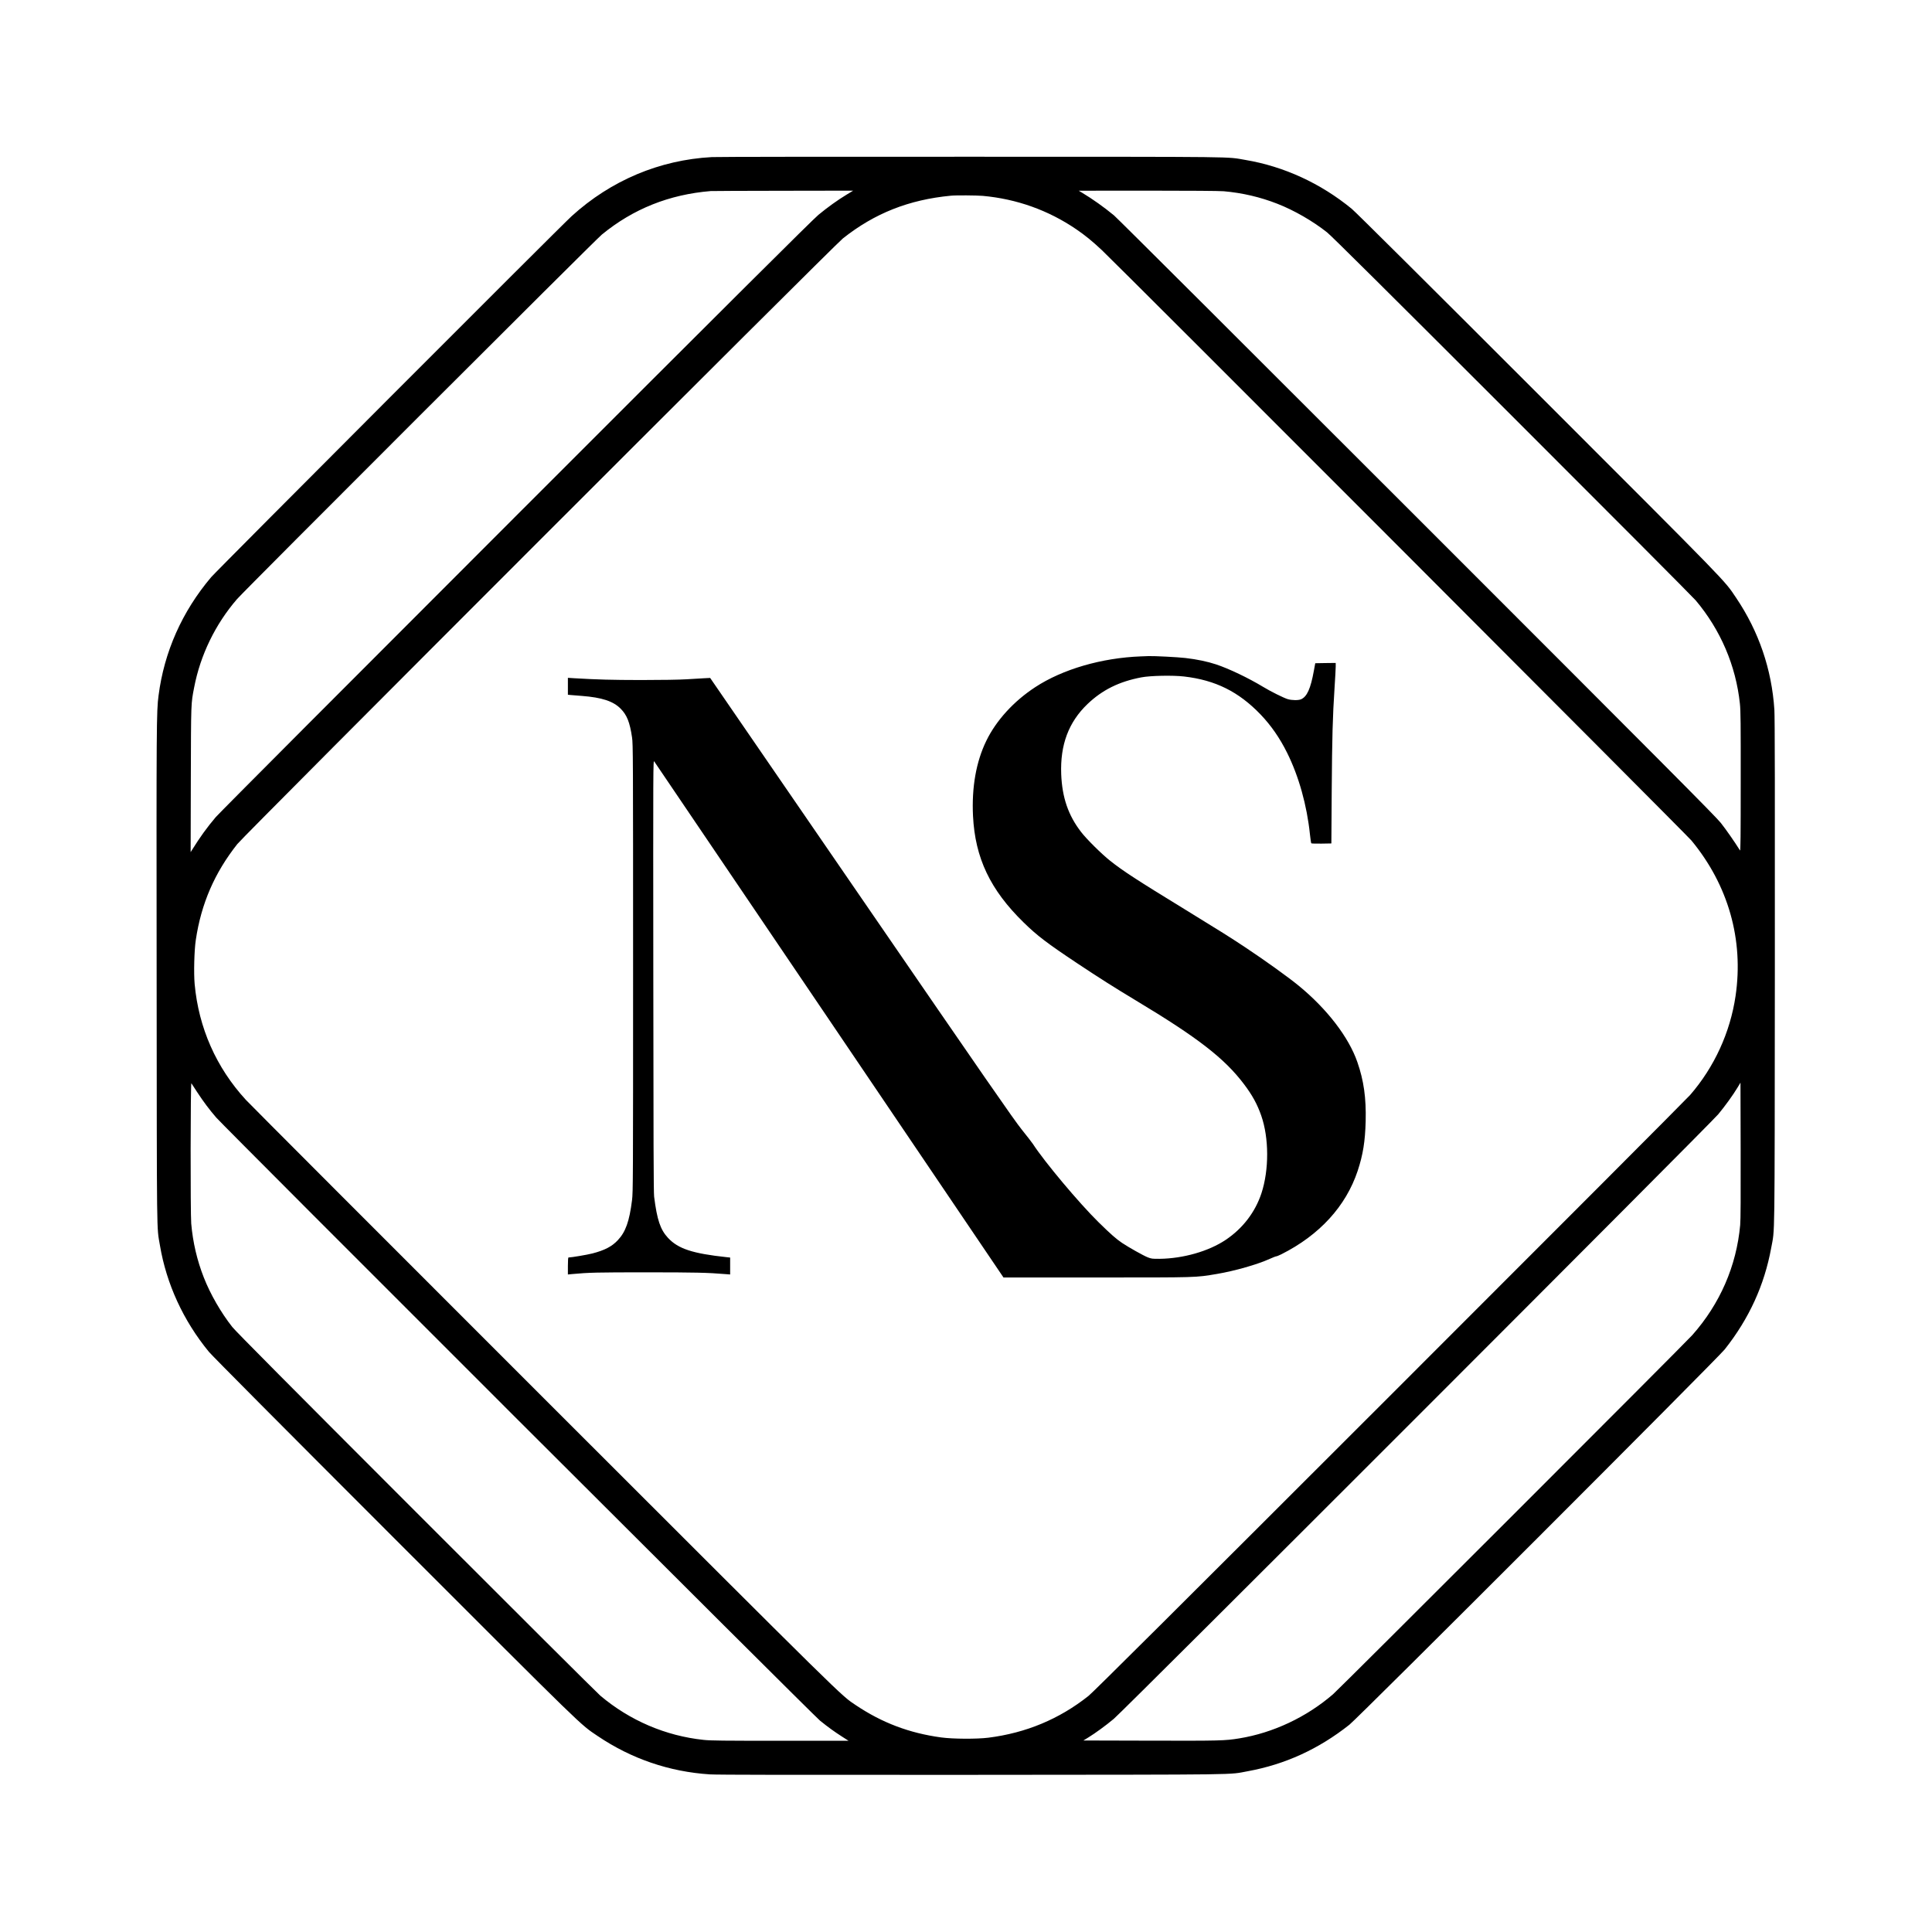
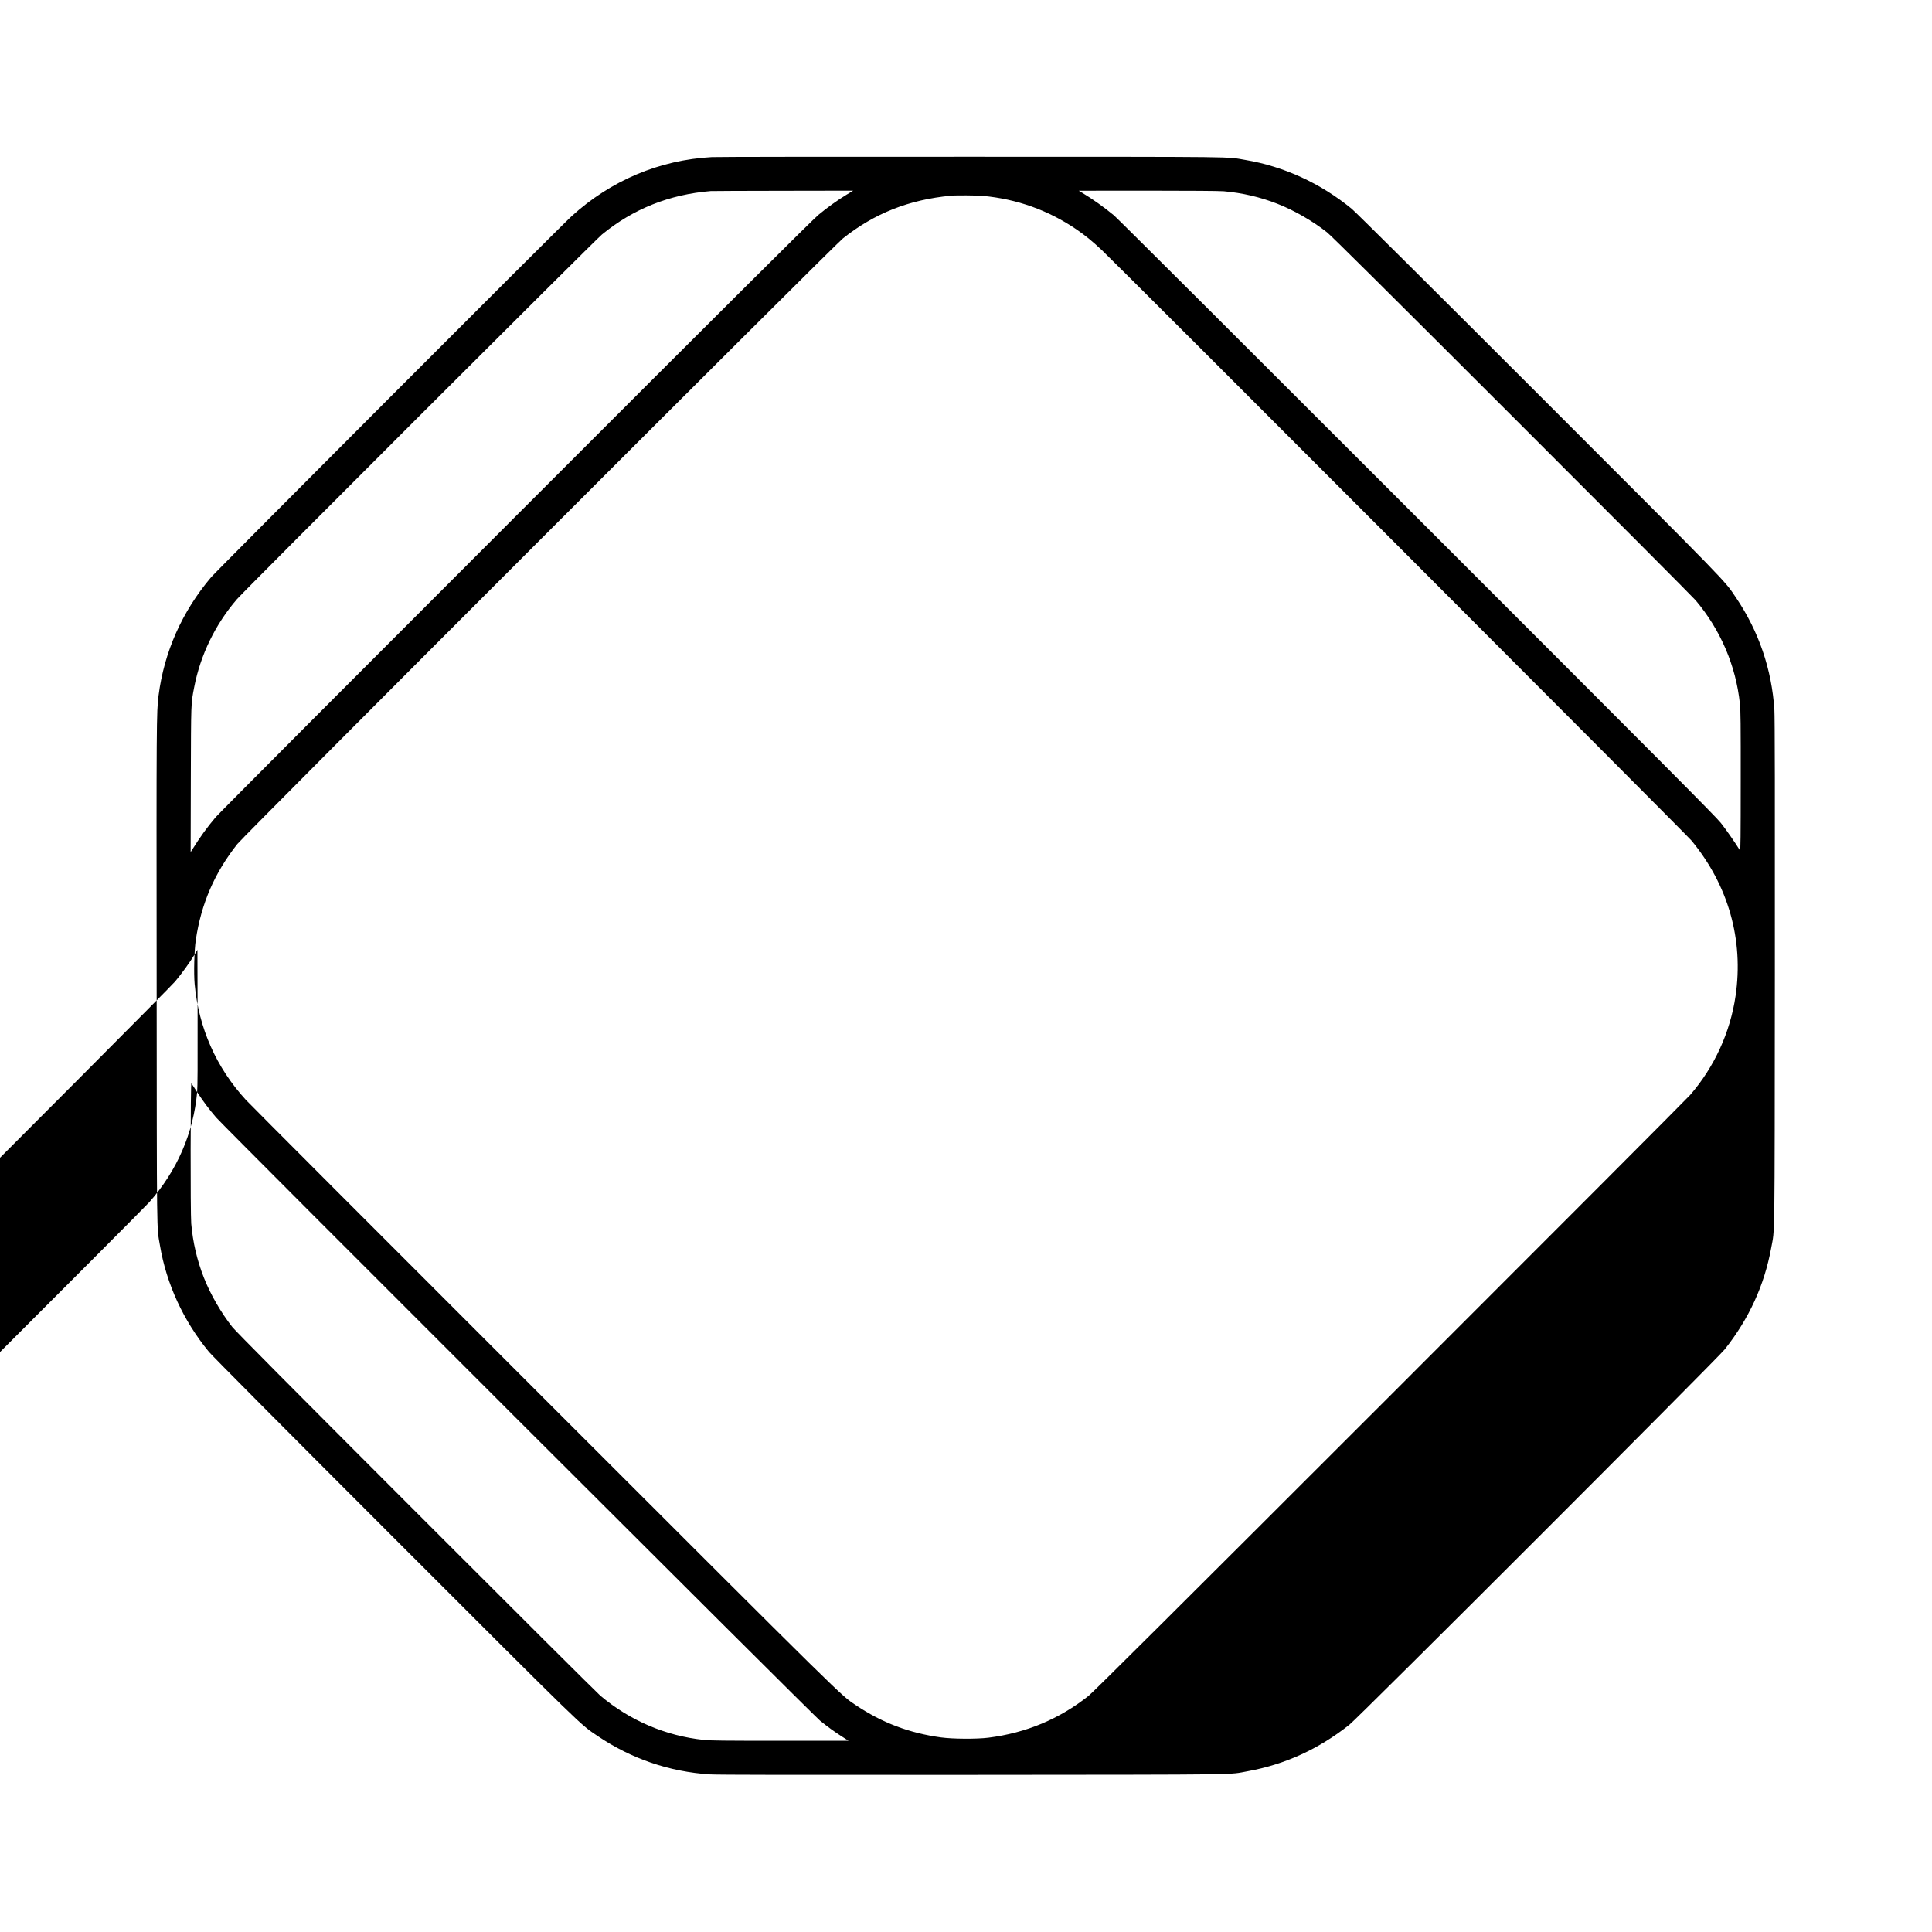
<svg xmlns="http://www.w3.org/2000/svg" version="1.0" width="3334pt" height="3334pt" viewBox="0 0 3334 3334" preserveAspectRatio="xMidYMid meet">
  <g transform="translate(0,3334) scale(0.1,-0.1)" fill="#000000" stroke="none">
-     <path d="M12282 30629 c-900 -49 -1740 -403 -2417 -1019 -191 -173 -6122 -6114 -6221 -6230 -501 -592 -811 -1288 -908 -2044 -36 -273 -37 -474 -33 -4821 4 -4664 -1 -4325 57 -4666 112 -666 404 -1300 844 -1836 55 -67 1271 -1290 3200 -3219 3333 -3333 3199 -3203 3511 -3413 581 -392 1236 -616 1935 -661 115 -8 1492 -10 4530 -8 4809 4 4400 -1 4755 63 643 118 1219 381 1751 802 156 123 6354 6321 6477 6477 421 532 684 1108 802 1751 64 355 59 -54 63 4755 2 3038 0 4415 -8 4530 -45 699 -269 1354 -661 1935 -210 312 -80 178 -3413 3511 -1929 1929 -3152 3145 -3219 3200 -536 440 -1170 732 -1836 844 -342 58 6 54 -4726 55 -2387 1 -4404 -1 -4483 -6z m2329 -647 c-153 -92 -335 -223 -488 -350 -92 -75 -1558 -1534 -5219 -5196 -2800 -2800 -5132 -5138 -5181 -5197 -152 -179 -272 -346 -411 -569 l-22 -35 3 1255 c4 1354 2 1300 58 1590 107 557 366 1089 738 1520 132 153 6180 6196 6297 6292 540 443 1162 692 1879 751 22 2 584 4 1249 5 l1209 2 -112 -68z m6504 58 c322 -28 632 -100 930 -217 289 -113 608 -297 855 -492 74 -59 1006 -984 3193 -3170 1699 -1697 3125 -3129 3169 -3181 429 -509 694 -1127 763 -1784 13 -122 15 -335 14 -1348 0 -935 -3 -1199 -12 -1184 -95 152 -247 369 -332 476 -90 113 -944 971 -5244 5271 -2825 2825 -5176 5170 -5226 5211 -171 142 -374 286 -556 395 l-54 32 1190 1 c731 0 1236 -4 1310 -10z m-4155 -80 c584 -53 1132 -248 1615 -578 152 -104 275 -204 440 -359 273 -256 10093 -10089 10174 -10188 636 -770 904 -1713 761 -2683 -92 -627 -367 -1227 -783 -1707 -52 -60 -2385 -2399 -5184 -5196 -3709 -3708 -5118 -5110 -5198 -5174 -503 -400 -1079 -640 -1729 -722 -201 -25 -613 -23 -818 5 -546 75 -1013 251 -1466 554 -269 180 -85 -1 -5386 5297 -2765 2764 -5080 5082 -5143 5151 -511 556 -815 1243 -884 1999 -17 188 -7 584 20 761 93 625 324 1159 717 1655 124 156 10290 10323 10449 10450 547 434 1139 669 1865 738 84 9 445 6 550 -3z m-13558 -15466 c106 -162 212 -304 329 -439 149 -171 10301 -10312 10419 -10407 144 -116 245 -189 379 -275 l114 -73 -1177 0 c-986 0 -1200 2 -1322 15 -657 69 -1275 334 -1784 763 -52 44 -1484 1470 -3181 3169 -2186 2187 -3111 3119 -3170 3193 -195 247 -379 566 -492 855 -117 298 -189 608 -217 930 -15 181 -13 2446 3 2421 7 -10 51 -79 99 -152z m26628 -2293 c-64 -707 -348 -1361 -827 -1901 -121 -137 -6082 -6096 -6198 -6196 -458 -396 -1035 -668 -1621 -763 -247 -40 -326 -42 -1528 -39 l-1160 3 88 54 c117 72 295 201 436 319 171 141 10294 10267 10432 10434 119 144 252 328 330 457 l53 88 3 -1166 c2 -799 0 -1205 -8 -1290z" />
-     <path d="M19690 22013 c-678 -25 -1354 -222 -1825 -531 -372 -243 -675 -576 -845 -927 -176 -362 -253 -803 -229 -1296 36 -726 298 -1276 875 -1839 232 -227 403 -357 929 -707 362 -241 649 -423 1012 -641 1065 -640 1524 -996 1860 -1441 144 -190 229 -346 298 -543 135 -387 136 -933 4 -1338 -108 -328 -324 -610 -619 -807 -293 -196 -731 -321 -1139 -326 -127 -1 -141 1 -206 26 -77 31 -328 172 -443 249 -103 70 -190 146 -406 358 -332 326 -933 1042 -1132 1350 -16 24 -103 137 -194 250 -137 171 -611 855 -2770 3999 l-2605 3792 -100 -5 c-55 -3 -192 -11 -305 -18 -126 -8 -431 -13 -790 -13 -516 1 -739 7 -1152 31 l-108 7 0 -146 0 -146 53 -5 c28 -2 113 -9 187 -15 347 -27 542 -91 670 -220 109 -110 158 -233 197 -496 17 -114 18 -320 18 -3980 0 -3661 -1 -3867 -18 -4004 -46 -368 -111 -550 -246 -693 -102 -109 -226 -173 -437 -228 -89 -23 -367 -70 -414 -70 -6 0 -10 -55 -10 -146 l0 -147 73 7 c287 27 434 30 1282 30 833 0 1059 -5 1368 -31 l77 -6 0 146 0 146 -57 6 c-590 63 -841 145 -1016 334 -132 143 -188 309 -239 711 -9 72 -12 989 -14 3815 -3 3673 -3 3720 16 3695 11 -14 1371 -2023 3023 -4465 l3004 -4440 1609 0 c1765 0 1696 -2 2074 61 305 51 703 165 911 260 53 24 104 44 113 44 9 0 49 16 89 36 658 331 1113 829 1316 1439 92 278 129 509 138 856 10 400 -32 701 -143 1020 -148 429 -521 915 -1009 1316 -185 152 -579 435 -930 668 -283 187 -388 253 -1020 641 -856 524 -1084 673 -1305 848 -148 117 -409 375 -503 498 -222 286 -328 596 -344 998 -19 507 127 898 454 1211 256 244 545 387 928 460 156 30 543 38 739 15 541 -63 941 -262 1319 -655 181 -190 331 -405 458 -661 202 -405 342 -907 394 -1405 9 -82 19 -153 24 -158 4 -4 84 -6 177 -5 l169 3 6 905 c7 941 16 1273 49 1782 11 167 20 331 20 366 l0 62 -177 -2 -176 -3 -24 -130 c-56 -310 -119 -449 -223 -493 -46 -19 -156 -18 -227 3 -68 20 -296 133 -422 210 -258 156 -595 317 -816 390 -148 49 -328 87 -527 110 -139 16 -536 36 -638 33 -30 -1 -89 -3 -130 -5z" />
+     <path d="M12282 30629 c-900 -49 -1740 -403 -2417 -1019 -191 -173 -6122 -6114 -6221 -6230 -501 -592 -811 -1288 -908 -2044 -36 -273 -37 -474 -33 -4821 4 -4664 -1 -4325 57 -4666 112 -666 404 -1300 844 -1836 55 -67 1271 -1290 3200 -3219 3333 -3333 3199 -3203 3511 -3413 581 -392 1236 -616 1935 -661 115 -8 1492 -10 4530 -8 4809 4 4400 -1 4755 63 643 118 1219 381 1751 802 156 123 6354 6321 6477 6477 421 532 684 1108 802 1751 64 355 59 -54 63 4755 2 3038 0 4415 -8 4530 -45 699 -269 1354 -661 1935 -210 312 -80 178 -3413 3511 -1929 1929 -3152 3145 -3219 3200 -536 440 -1170 732 -1836 844 -342 58 6 54 -4726 55 -2387 1 -4404 -1 -4483 -6z m2329 -647 c-153 -92 -335 -223 -488 -350 -92 -75 -1558 -1534 -5219 -5196 -2800 -2800 -5132 -5138 -5181 -5197 -152 -179 -272 -346 -411 -569 l-22 -35 3 1255 c4 1354 2 1300 58 1590 107 557 366 1089 738 1520 132 153 6180 6196 6297 6292 540 443 1162 692 1879 751 22 2 584 4 1249 5 l1209 2 -112 -68z m6504 58 c322 -28 632 -100 930 -217 289 -113 608 -297 855 -492 74 -59 1006 -984 3193 -3170 1699 -1697 3125 -3129 3169 -3181 429 -509 694 -1127 763 -1784 13 -122 15 -335 14 -1348 0 -935 -3 -1199 -12 -1184 -95 152 -247 369 -332 476 -90 113 -944 971 -5244 5271 -2825 2825 -5176 5170 -5226 5211 -171 142 -374 286 -556 395 l-54 32 1190 1 c731 0 1236 -4 1310 -10z m-4155 -80 c584 -53 1132 -248 1615 -578 152 -104 275 -204 440 -359 273 -256 10093 -10089 10174 -10188 636 -770 904 -1713 761 -2683 -92 -627 -367 -1227 -783 -1707 -52 -60 -2385 -2399 -5184 -5196 -3709 -3708 -5118 -5110 -5198 -5174 -503 -400 -1079 -640 -1729 -722 -201 -25 -613 -23 -818 5 -546 75 -1013 251 -1466 554 -269 180 -85 -1 -5386 5297 -2765 2764 -5080 5082 -5143 5151 -511 556 -815 1243 -884 1999 -17 188 -7 584 20 761 93 625 324 1159 717 1655 124 156 10290 10323 10449 10450 547 434 1139 669 1865 738 84 9 445 6 550 -3z m-13558 -15466 c106 -162 212 -304 329 -439 149 -171 10301 -10312 10419 -10407 144 -116 245 -189 379 -275 l114 -73 -1177 0 c-986 0 -1200 2 -1322 15 -657 69 -1275 334 -1784 763 -52 44 -1484 1470 -3181 3169 -2186 2187 -3111 3119 -3170 3193 -195 247 -379 566 -492 855 -117 298 -189 608 -217 930 -15 181 -13 2446 3 2421 7 -10 51 -79 99 -152z c-64 -707 -348 -1361 -827 -1901 -121 -137 -6082 -6096 -6198 -6196 -458 -396 -1035 -668 -1621 -763 -247 -40 -326 -42 -1528 -39 l-1160 3 88 54 c117 72 295 201 436 319 171 141 10294 10267 10432 10434 119 144 252 328 330 457 l53 88 3 -1166 c2 -799 0 -1205 -8 -1290z" />
  </g>
</svg>